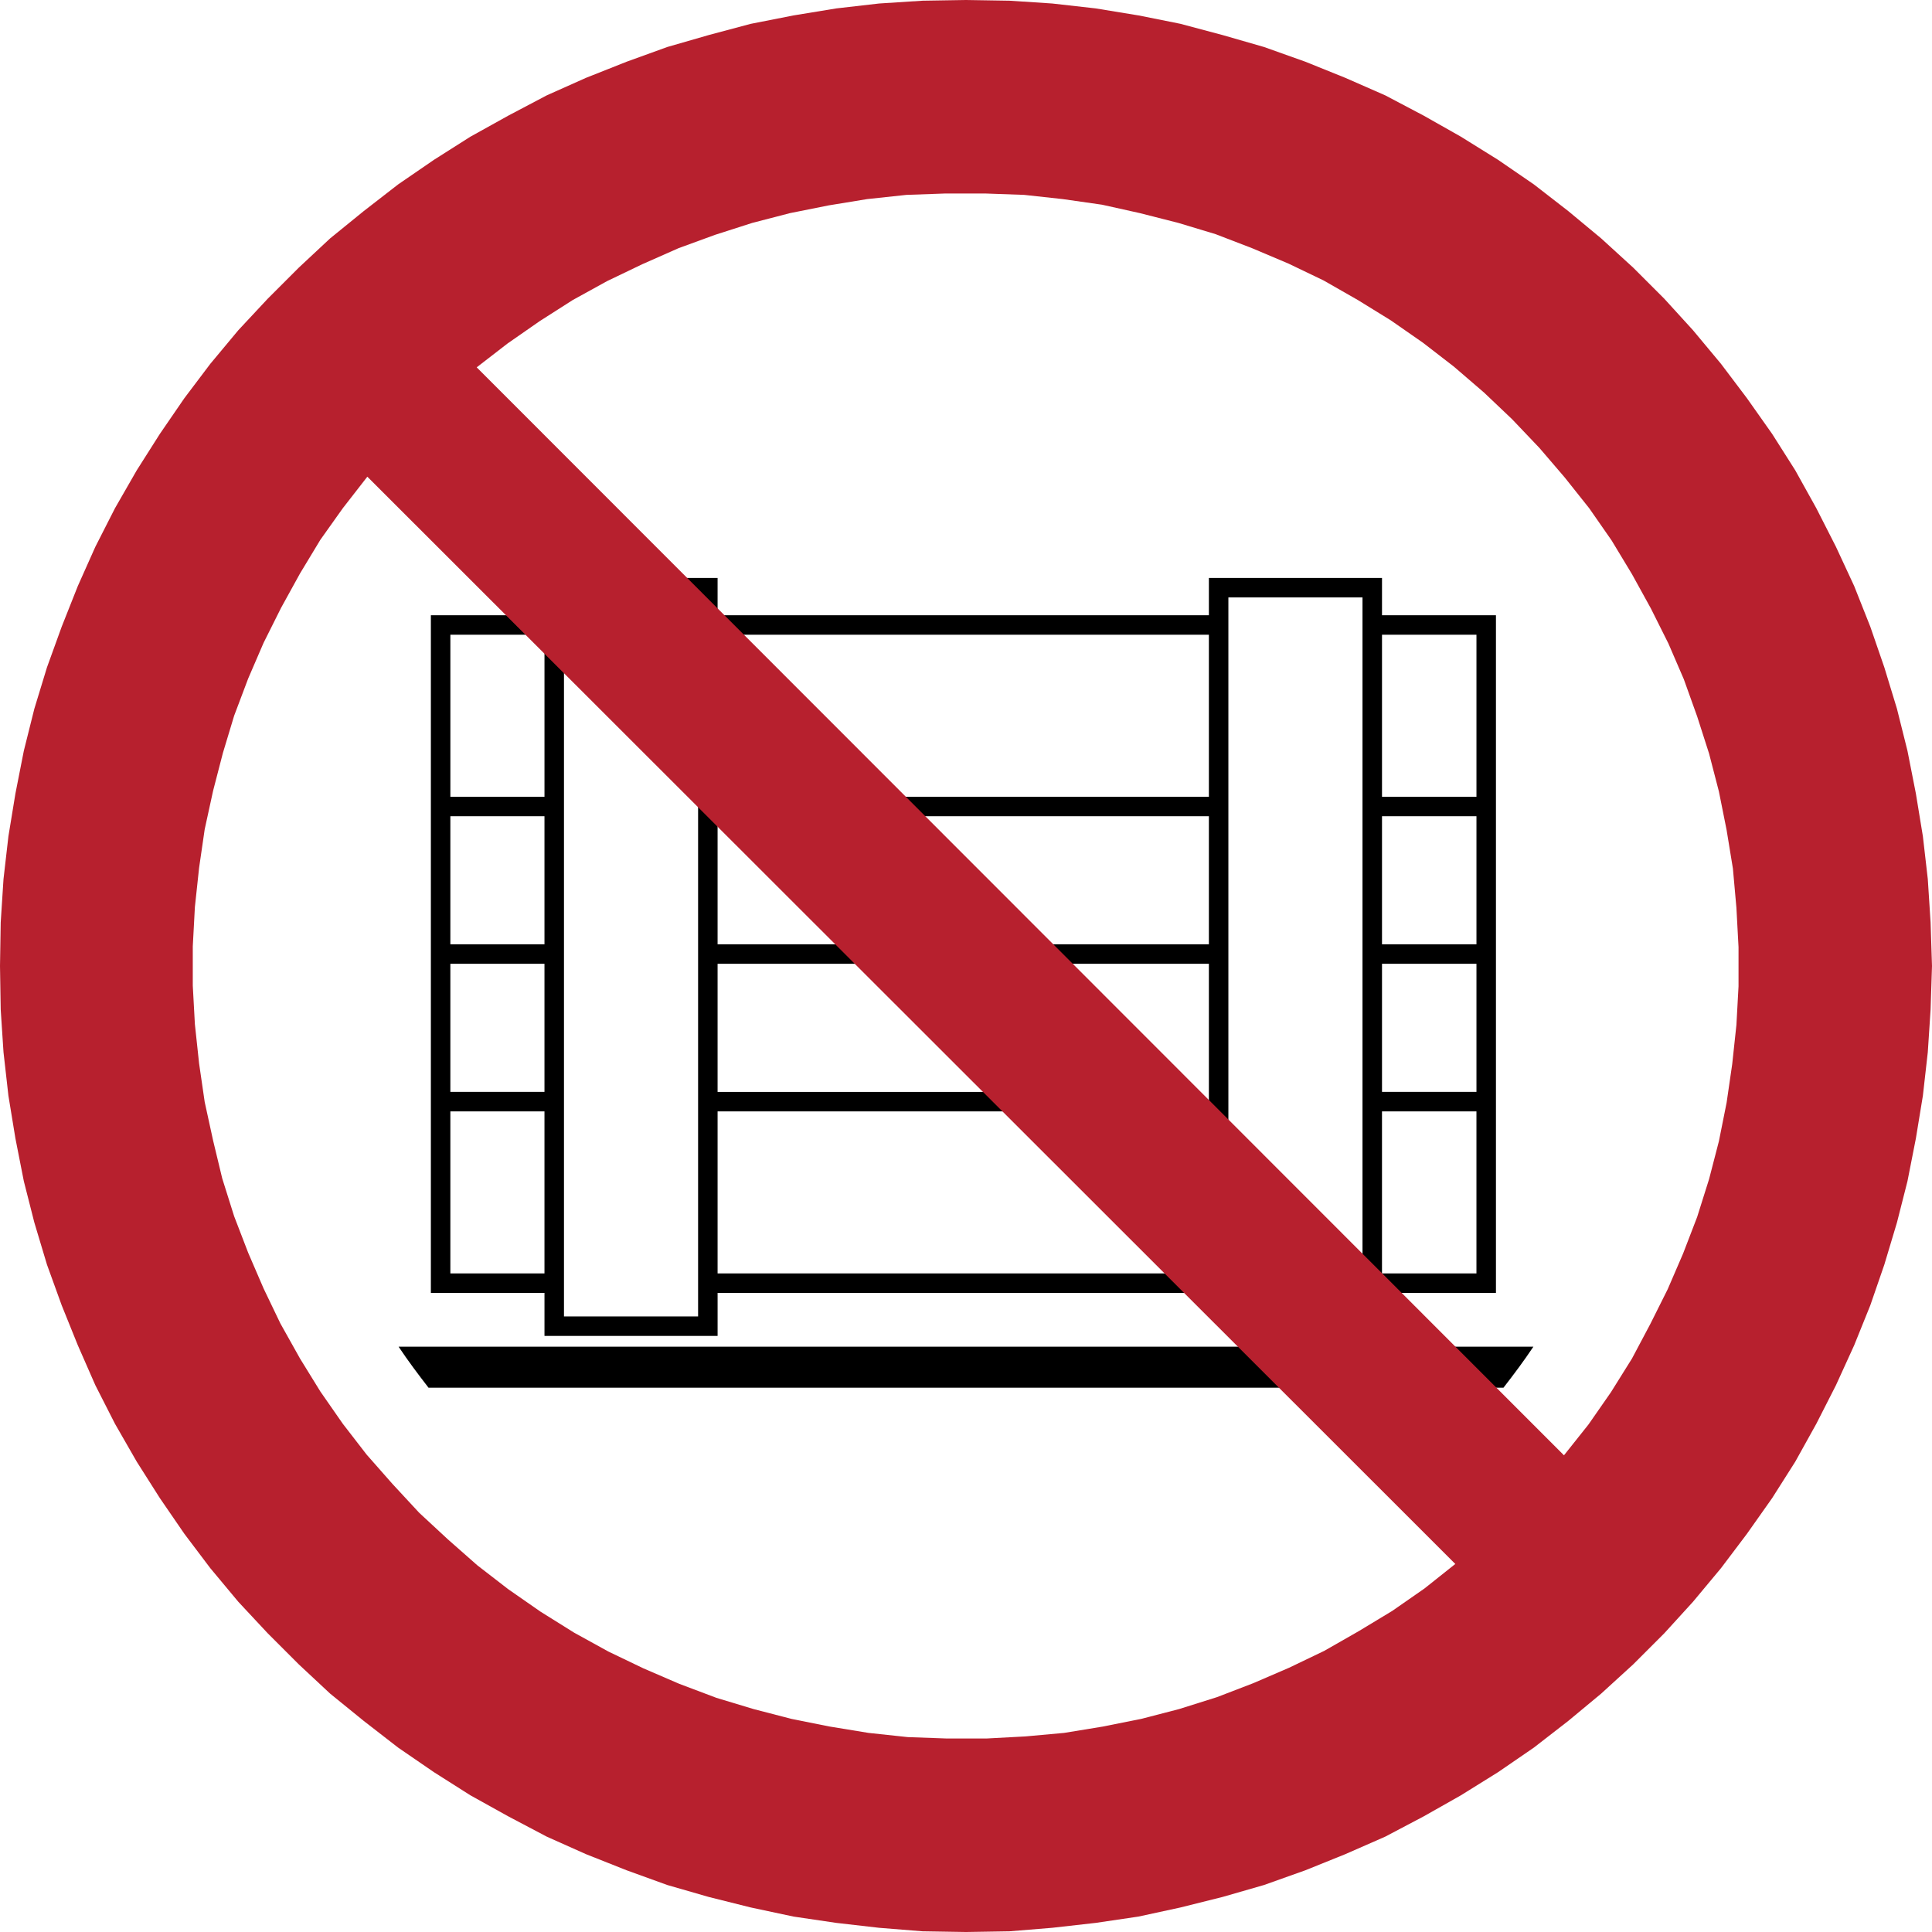
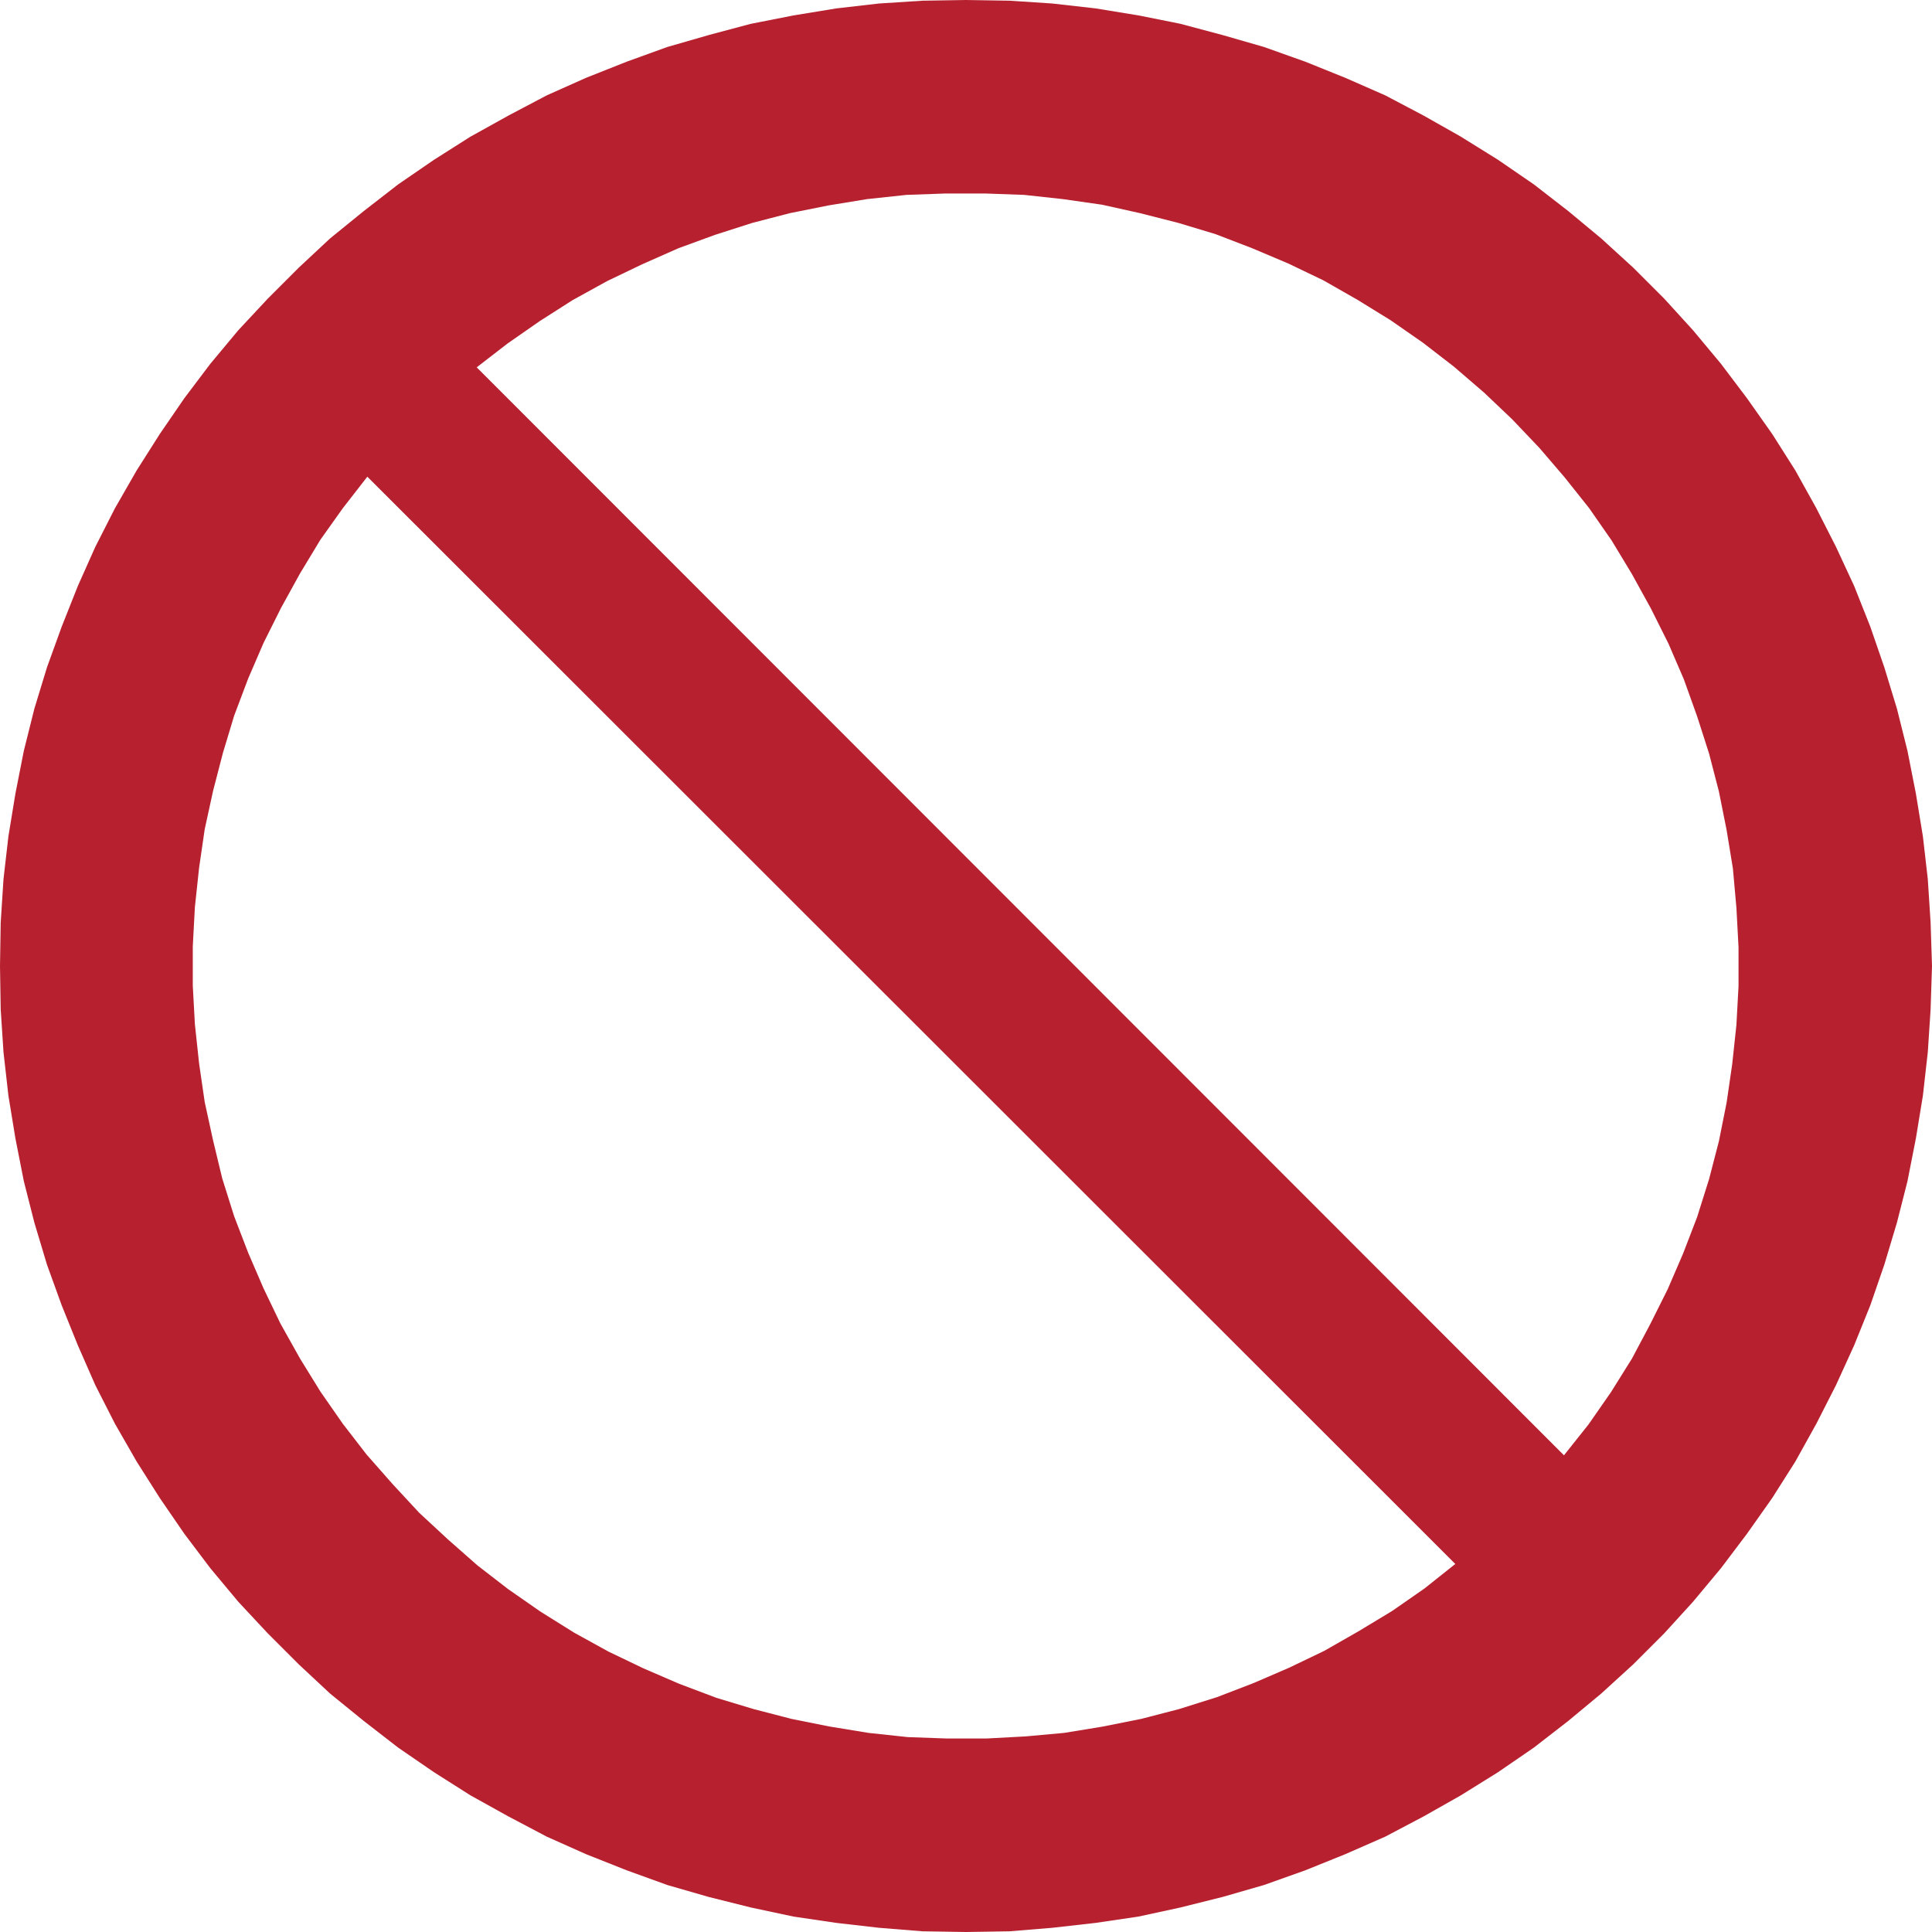
<svg xmlns="http://www.w3.org/2000/svg" viewBox="0 0 198.432 198.432" style="enable-background:new 0 0 198.432 198.432" xml:space="preserve">
-   <path style="fill-rule:evenodd;clip-rule:evenodd" d="m148.872 138.315 4.212 4.212h1.336c1.07-1.381 2.106-2.762 3.072-4.212h-8.62zm-104.86 4.212h88.017l-4.212-4.212H40.939c.967 1.45 2.002 2.831 3.073 4.212zm97.931-79.337v-3.832h-17.78v3.832H73.699l2.002 2.002h48.462v16.641H92.282l2.002 2.002h29.879v13.154h-16.845l2.002 2.002h14.843v14.604l2.002 2.002V61.36h13.775v67.52l2.002 2.005v-16.737h9.701v16.641h-9.703l1.787 2.002h9.919V63.19h-11.703zm9.701 48.955h-9.701V98.991h9.701v13.154zm0-15.156h-9.701V83.836h9.701v13.153zm0-15.156h-9.701V65.192h9.701v16.641zm-77.942 48.956v-16.641h29.767l-2.002-2.002H73.702V98.991H87.98l-2.002-2.002H73.702v-12.24L71.7 82.746v52.461H57.925V69.068l-2.002-2.002v14.767h-9.667V65.192h7.784l-2.002-2.002h-7.784v69.601h11.669v4.419h17.78v-4.419h48.41l-2.002-2.002H73.702zm-17.78 0h-9.667v-16.641h9.667v16.641zm0-18.644h-9.667V98.991h9.667v13.154zm0-15.156h-9.667V83.836h9.667v13.153zm14.234-37.631h3.546v3.547l-3.546-3.547z" />
  <path style="fill-rule:evenodd;clip-rule:evenodd;fill:#b7202e" d="m198.432 99.216-.144-4.464-.288-4.464-.504-4.392-.72-4.392-.864-4.392-1.08-4.32-1.296-4.248-1.44-4.176-1.656-4.176-1.872-4.032-2.016-3.96-2.16-3.888-2.376-3.744-2.592-3.672-2.664-3.528-2.88-3.456-2.952-3.24-3.168-3.168-3.312-3.024-3.384-2.808-3.528-2.736-3.672-2.52-3.816-2.376-3.816-2.16-3.96-2.088-4.104-1.8-4.104-1.656-4.248-1.512-4.248-1.224-4.32-1.152-4.32-.864-4.392-.72-4.464-.504-4.392-.288L99.216 0l-4.464.072-4.464.288-4.392.504-4.392.72-4.392.864-4.32 1.152-4.248 1.224-4.176 1.512-4.176 1.656-4.032 1.8-3.96 2.088-3.888 2.16-3.744 2.376-3.672 2.52-3.528 2.736-3.456 2.808-3.24 3.024-3.168 3.168-3.024 3.24-2.88 3.456-2.664 3.528-2.52 3.672-2.376 3.744-2.232 3.888-2.016 3.96-1.8 4.032-1.656 4.176-1.512 4.176-1.296 4.248-1.08 4.32-.864 4.392-.72 4.392-.504 4.392-.288 4.464L0 99.216l.072 4.464.288 4.392.504 4.464.72 4.392.864 4.392 1.08 4.248 1.296 4.32 1.512 4.176 1.656 4.104 1.8 4.104 2.016 3.96 2.232 3.888 2.376 3.744 2.52 3.672 2.664 3.528 2.88 3.456 3.024 3.24 3.168 3.168 3.24 3.024 3.456 2.808 3.528 2.736 3.672 2.52 3.744 2.376 3.888 2.16 3.96 2.088 4.032 1.8 4.176 1.656 4.176 1.512 4.248 1.224 4.32 1.08 4.392.936 4.392.648 4.392.504 4.464.36 4.464.072 4.464-.072 4.392-.36 4.464-.504 4.392-.648 4.32-.936 4.32-1.08 4.248-1.224 4.248-1.512 4.104-1.656 4.104-1.8 3.96-2.088 3.816-2.16 3.816-2.376 3.672-2.52 3.528-2.736 3.384-2.808 3.312-3.024 3.168-3.168 2.952-3.24 2.88-3.456 2.664-3.528 2.592-3.672 2.376-3.744 2.16-3.888 2.016-3.96 1.872-4.104 1.656-4.104 1.44-4.176 1.296-4.32 1.08-4.248.864-4.392.72-4.392.504-4.464.288-4.392.144-4.464zm-37.8 50.256 2.52-3.168 2.304-3.312 2.16-3.456 1.872-3.528 1.8-3.6 1.584-3.672 1.44-3.744 1.224-3.888 1.008-3.888.792-3.96.576-3.96.432-4.032.216-3.96v-4.032l-.216-4.032-.36-4.032-.648-3.96-.792-3.96-1.008-3.888-1.224-3.816-1.368-3.816-1.584-3.672-1.8-3.6-1.944-3.528-2.088-3.456-2.304-3.312-2.52-3.168-2.592-3.024-2.808-2.952-2.88-2.736-3.096-2.664-3.168-2.448-3.312-2.304-3.384-2.088-3.528-2.016-3.6-1.728-3.744-1.584-3.744-1.44-3.816-1.152-3.96-1.008-3.888-.864-4.032-.576-3.96-.432-4.032-.144h-4.032l-4.032.144-4.032.432-3.96.648-3.96.792-3.888 1.008-3.816 1.224-3.744 1.368-3.744 1.656-3.6 1.728-3.528 1.944-3.384 2.16-3.312 2.304-3.168 2.448 111.672 111.744zm-11.16 11.16L37.728 48.96l-2.52 3.24-2.304 3.24-2.088 3.456-1.944 3.528-1.8 3.6-1.584 3.672-1.44 3.816-1.152 3.816-1.008 3.888-.864 3.96-.576 3.96-.432 4.032L19.8 97.2v4.032l.216 3.96.432 4.032.576 3.96.864 3.96.936 3.888 1.224 3.888 1.44 3.744 1.584 3.672 1.728 3.6 2.016 3.6 2.088 3.384 2.304 3.312 2.448 3.168 2.664 3.024 2.736 2.952 2.952 2.736 3.024 2.664 3.168 2.448 3.312 2.304 3.456 2.16 3.528 1.944 3.6 1.728 3.672 1.584 3.816 1.44 3.816 1.152 3.888 1.008 3.96.792 3.96.648 4.032.432 4.032.144h4.032l4.032-.216 3.96-.36 3.96-.648 3.96-.792 3.888-1.008 3.888-1.224 3.744-1.44 3.672-1.584 3.6-1.728 3.528-2.016 3.456-2.088 3.312-2.304 3.168-2.52z" />
</svg>